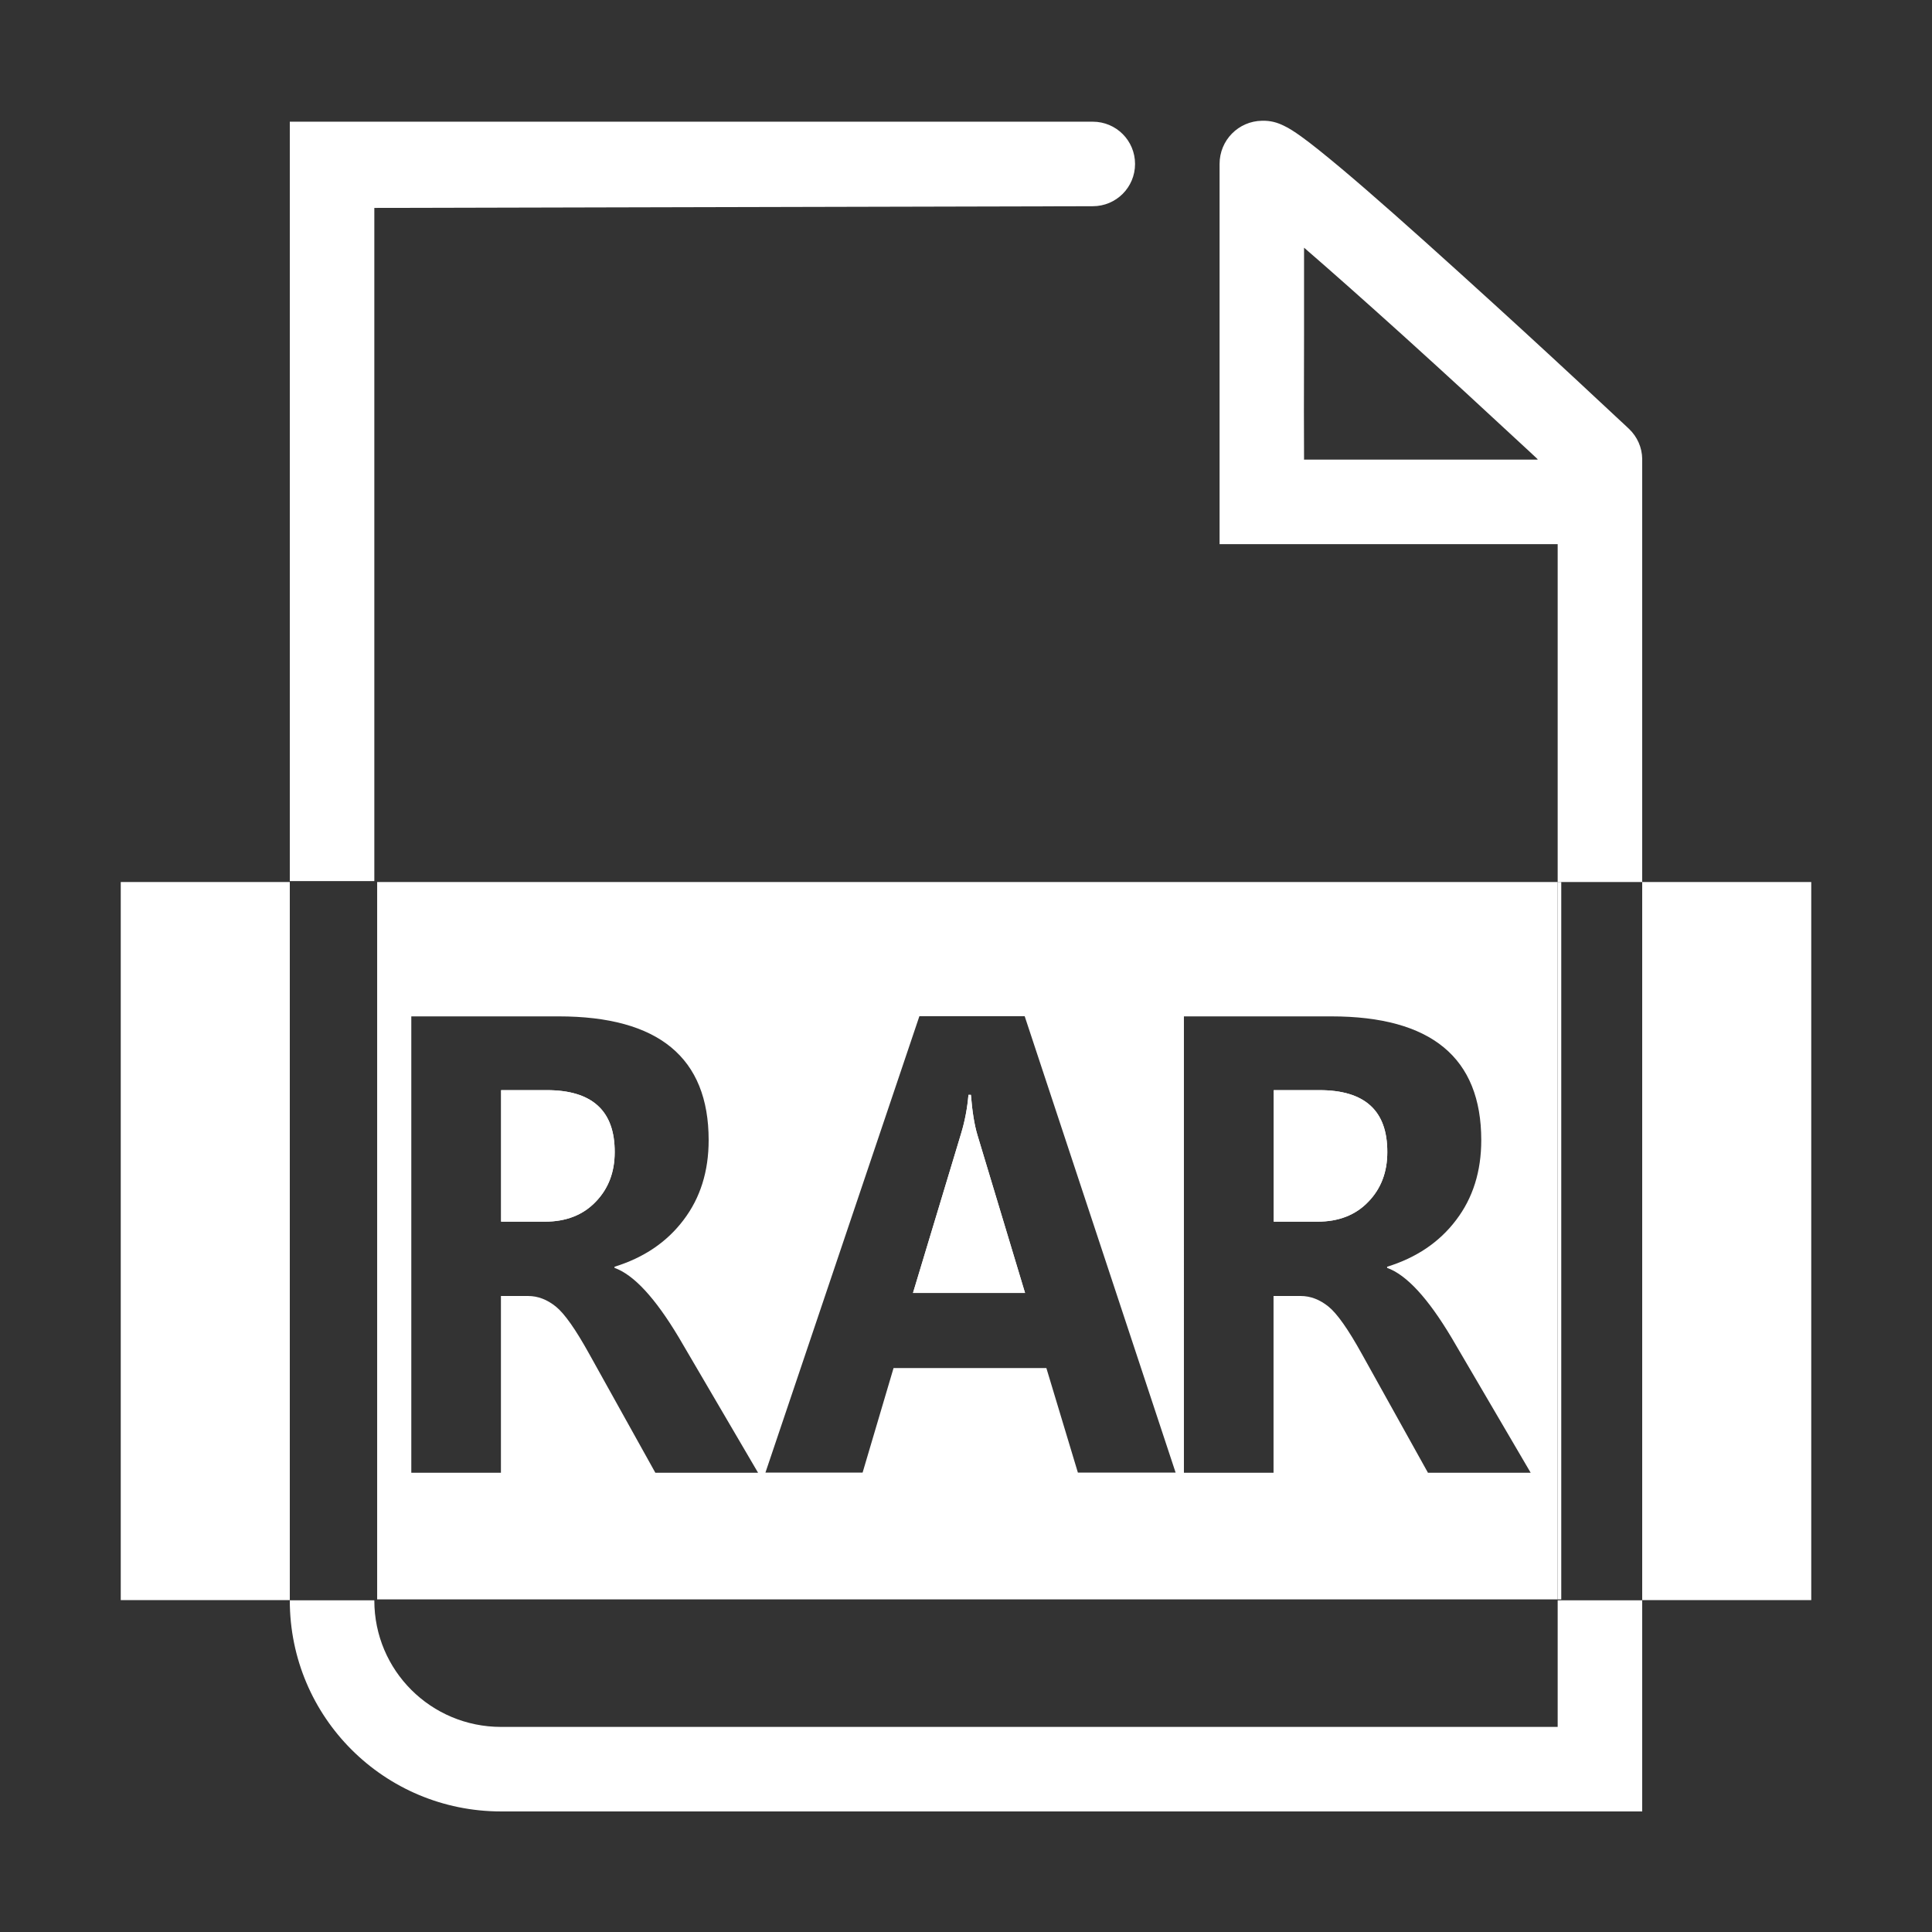
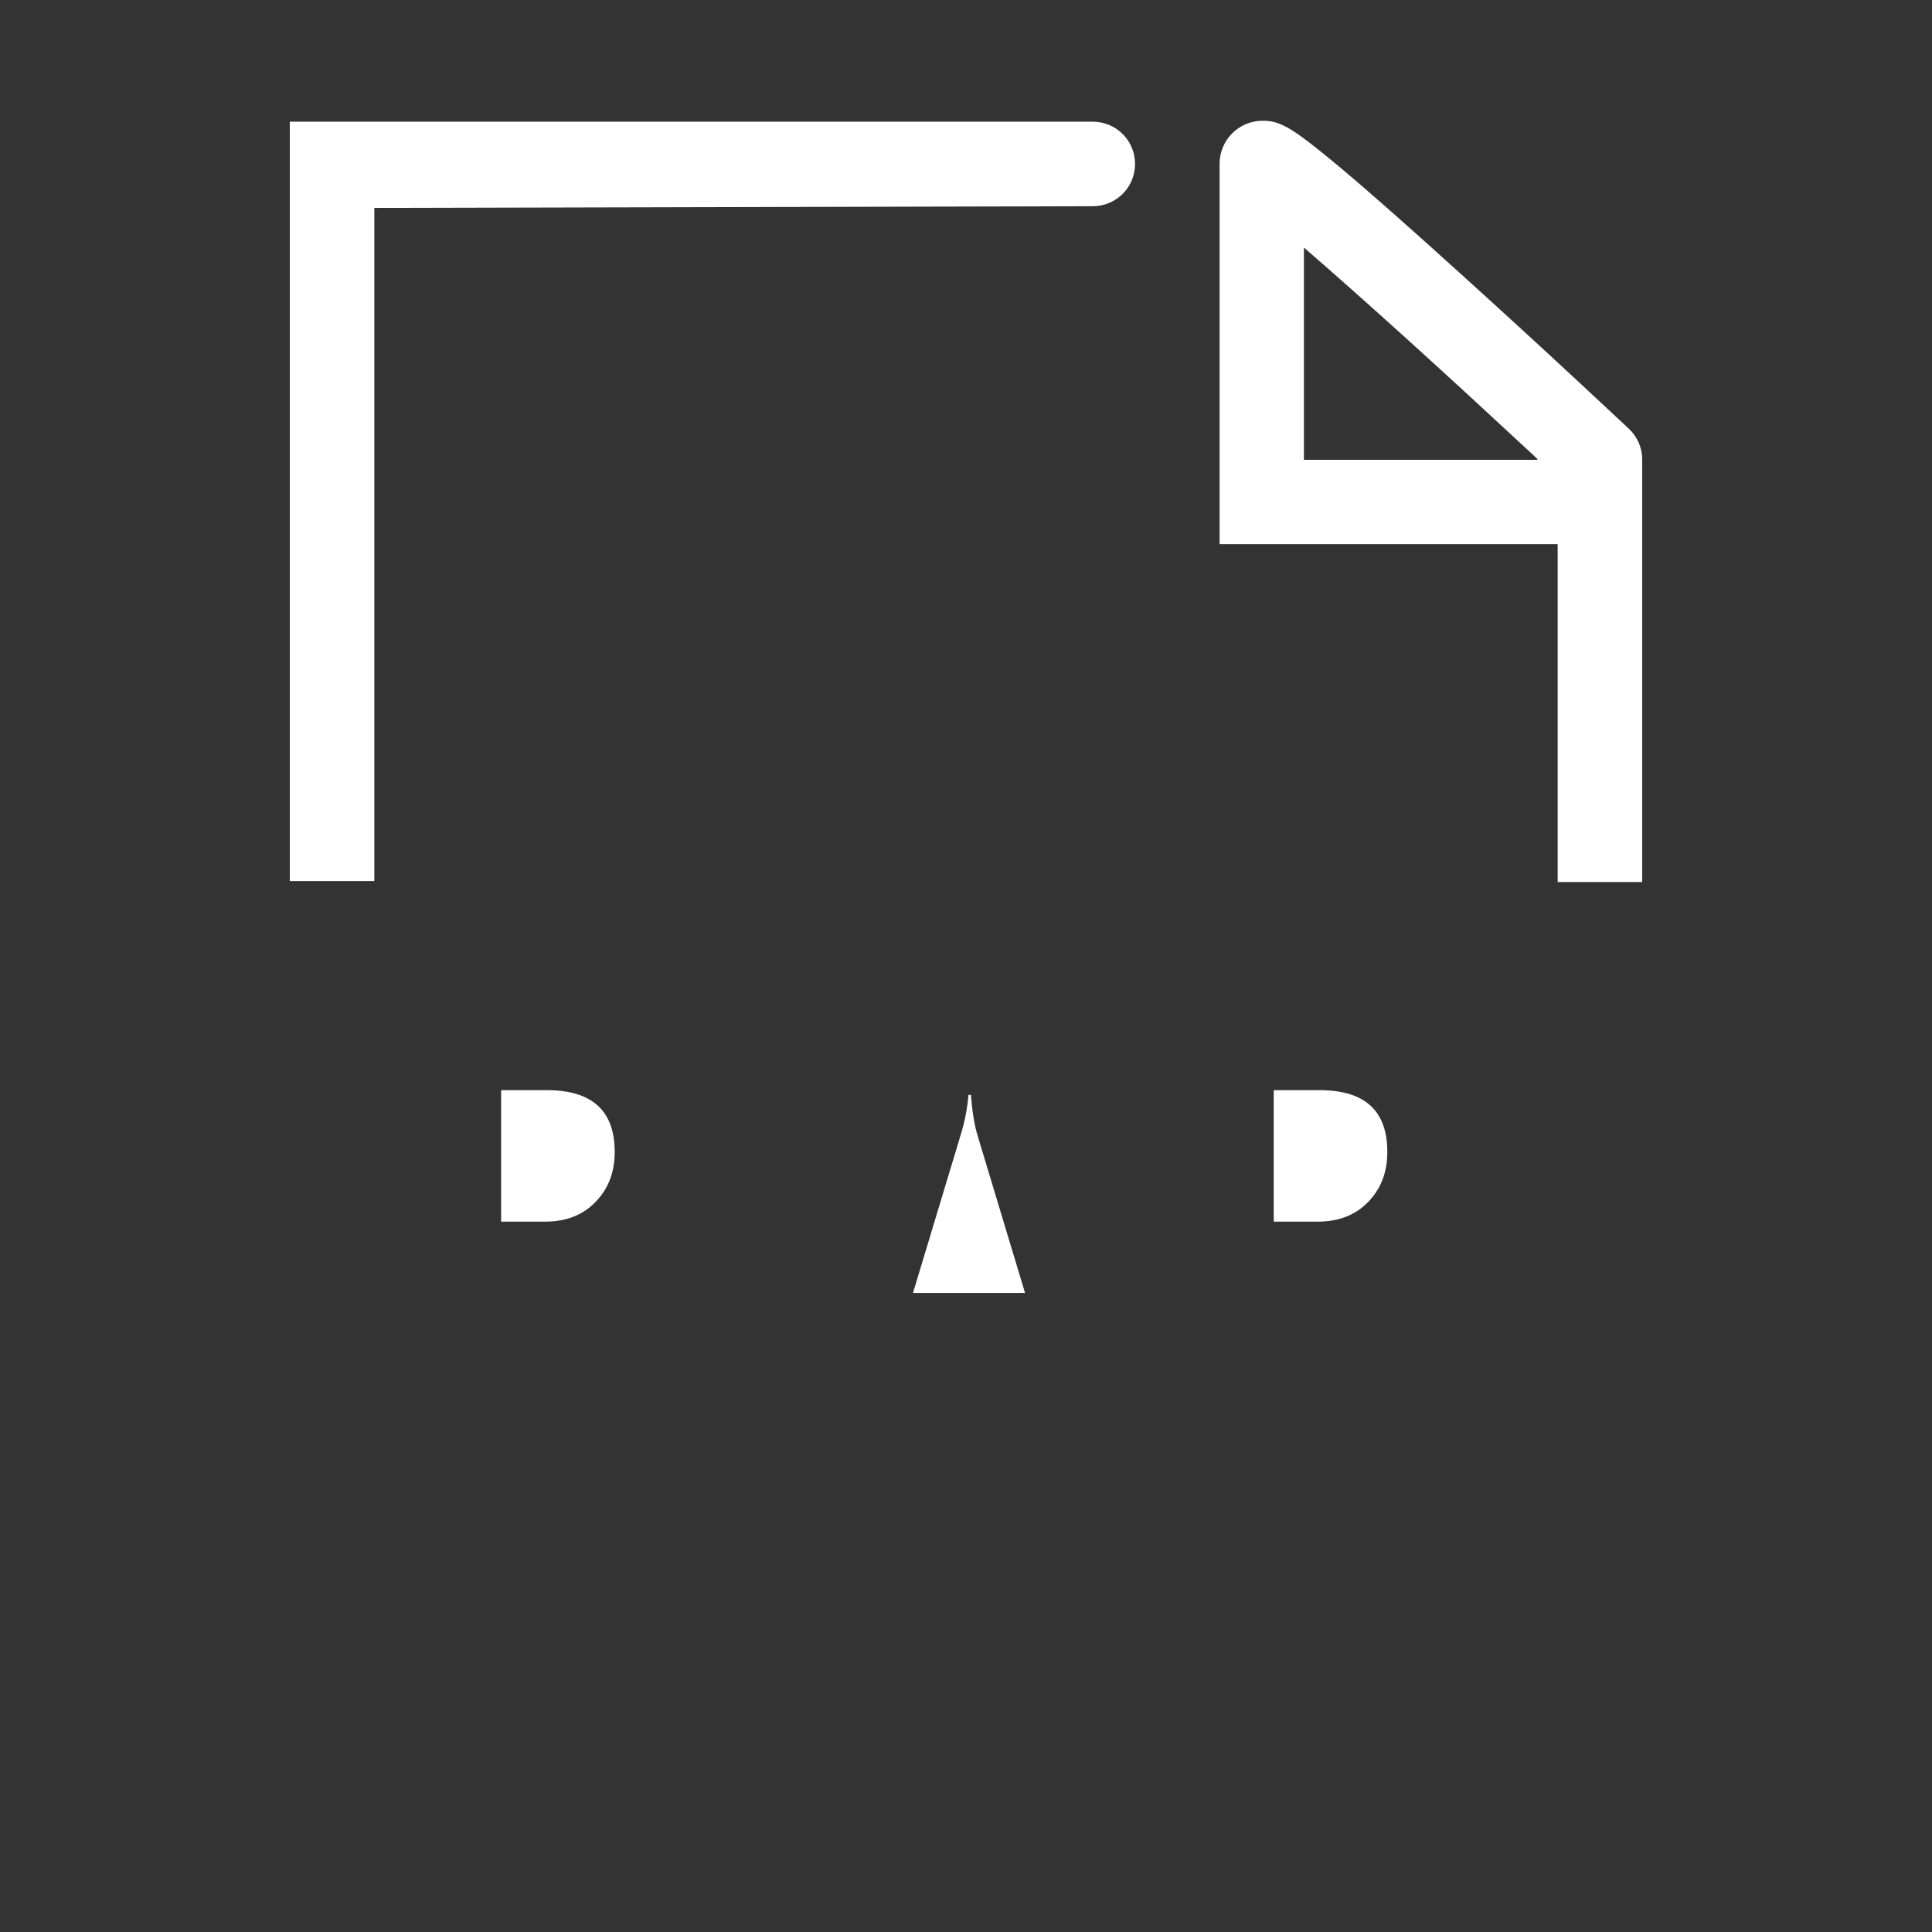
<svg xmlns="http://www.w3.org/2000/svg" t="1579077816140" class="icon" viewBox="0 0 1024 1024" version="1.1" p-id="36190" width="100" height="100">
  <rect x="0" y="0" width="1024" height="1024" fill="#333333" stroke="none" />
  <defs>
    <style type="text/css" />
  </defs>
  <path d="M198.4 110.2l380.8-0.9c12.4 0 22.4-10 22.4-22.4 0-12.4-10-22.4-22.4-22.4H153.6v402.5h44.8v-356.8zM870.4 467.5v-224.4c-0.1-5.8-2.5-11.5-7-15.8-1.3-1.2-3.8-3.6-7.3-6.8-5.8-5.4-12.2-11.4-19.2-17.9-19.9-18.5-40.1-37-59.1-54.2-2.1-1.9-2.1-1.9-4.3-3.9-25.4-23-46.5-41.7-62.2-54.9-9.2-7.7-16.4-13.5-21.7-17.3-3.5-2.5-6.4-4.4-9.2-5.7-3.5-1.7-6.9-2.7-11.5-2.6-12.5 0.2-22.5 10.3-22.5 22.9v201.5H825.6v179.1h44.8z m-55.5-223.9l-0.1 0.1h-123.7v-112.3l0.1 0.1v-0.2c14 12.1 31.7 27.8 52.2 46.3 2.1 1.9 2.1 1.9 4.3 3.9 18.9 17.1 38.9 35.5 58.7 53.9 2.9 2.7 5.8 5.3 8.5 7.9v0.3z" p-id="36191" fill="#ffffff" />
-   <path d="M691.2 217.9V131.5l-0.1-0.1V176.5l0.1 41.4-0.1 25.8h123.7v-0.1h-123.6v-25.7zM64 467.5h89.6v380.6h-89.6zM825.6 915.3h-560c-37.2 0-67.2-29.9-67.2-67v-0.1h-44.8v0.1c0 61.9 50.1 111.8 112 111.8h604.8v-111.9h-44.8v67.1zM870.4 467.5h89.6v380.6h-89.6zM827.5 467.5h-1.9V847.7h1.9zM699.3 577.8h-24.2v69.7h23.3c11.1 0 20.1-3.5 26.8-10.5 6.8-7 10.1-15.8 10.1-26.3 0.1-22-11.9-32.9-36-32.9zM514.6 580.3h-1.3c-0.6 7.1-1.9 13.9-3.9 20.5l-25.5 84.5h59.4l-25.3-83.9c-1.6-5.4-2.7-12.4-3.4-21.1zM289.8 577.8h-24.2v69.7h23.3c11.1 0 20.1-3.5 26.8-10.5 6.8-7 10.1-15.8 10.1-26.3 0.1-22-12-32.9-36-32.9z" p-id="36192" fill="#ffffff" />
-   <path d="M199.9 467.5V847.7h625.7v-380.2h-625.7z m147.4 313l-35-62.9c-7.2-13-13.1-21.4-17.7-25.1-4.6-3.7-9.5-5.6-14.7-5.6h-14.4v93.7h-47.5V538.7h78.1c53 0 79.5 21.9 79.5 65.6 0 16.5-4.4 30.6-13.3 42.3-8.9 11.8-21.1 20-36.6 24.8v0.6c10.3 3.7 21.6 16 34.1 36.9l42 71.7h-54.5z m224 0l-16.7-55.4h-81l-16.4 55.4h-51.5l81.6-241.9h55.8l80 241.9h-51.8z m185.5 0l-35-62.9c-7.2-13-13.1-21.4-17.7-25.1-4.6-3.7-9.5-5.6-14.7-5.6h-14.4v93.7h-47.5V538.7h78.1c53 0 79.5 21.9 79.5 65.6 0 16.5-4.4 30.6-13.3 42.3-8.9 11.8-21.1 20-36.6 24.8v0.6c10.3 3.7 21.6 16 34.1 36.9l42 71.7h-54.5z" p-id="36193" fill="#ffffff" />
  <path d="M289.8 577.8h-24.2v69.7h23.3c11.1 0 20.1-3.5 26.8-10.5 6.8-7 10.1-15.8 10.1-26.3 0.1-22-12-32.9-36-32.9zM514.6 580.3h-1.3c-0.6 7.1-1.9 13.9-3.9 20.5l-25.5 84.5h59.4l-25.3-83.9c-1.6-5.4-2.7-12.4-3.4-21.1zM699.3 577.8h-24.2v69.7h23.3c11.1 0 20.1-3.5 26.8-10.5 6.8-7 10.1-15.8 10.1-26.3 0.1-22-11.9-32.9-36-32.9z" p-id="36194" fill="#ffffff" />
</svg>